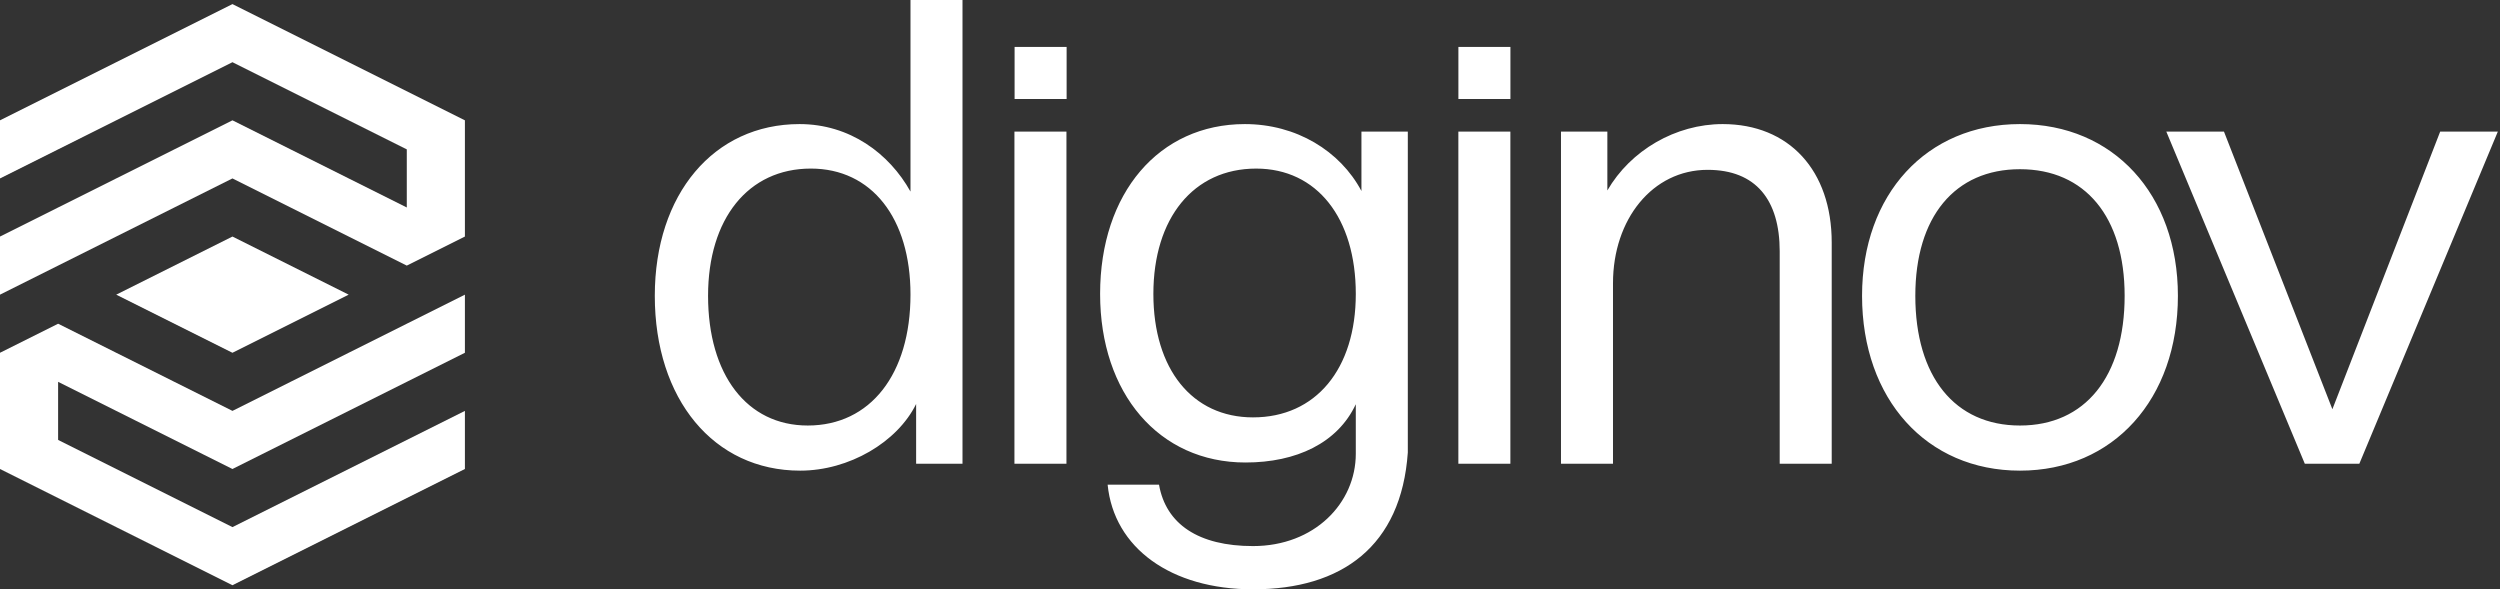
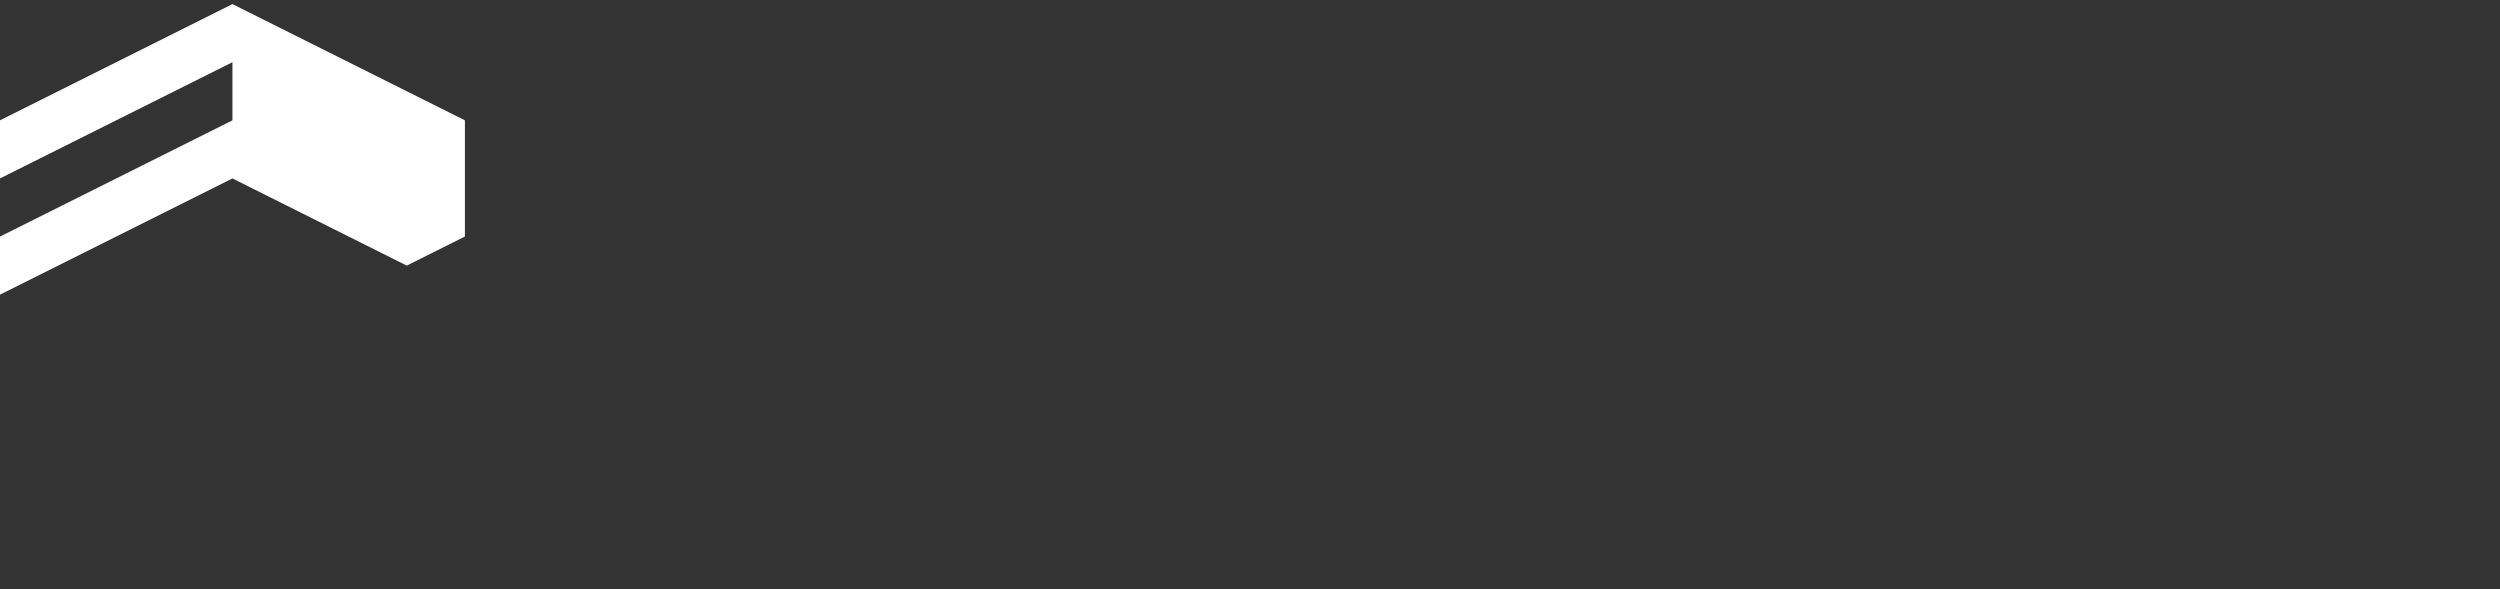
<svg xmlns="http://www.w3.org/2000/svg" width="543" height="128" fill="none">
  <rect width="100%" height="100%" fill="#333333" stroke="none" />
-   <path fill="#fff" d="m100.978 101.866-50.49 25.245L0 101.866V89.244l50.489 25.245 50.489-25.245v12.622Z" />
-   <path fill="#fff" fill-rule="evenodd" d="m100.978 76.622-50.49 25.245-37.866-18.934v15.718L0 91.364V76.622l12.622-6.31L50.49 89.243 100.978 64v12.622Z" clip-rule="evenodd" />
-   <path fill="#fff" d="M75.732 64 50.488 76.622 25.243 64l25.245-12.622L75.732 64Z" />
-   <path fill="#fff" fill-rule="evenodd" d="M100.978 26.134 50.488.889 0 26.134v12.622L50.489 13.51l37.866 18.934v12.622L50.49 26.134 0 51.378V64l50.489-25.244 37.866 18.933 12.623-6.311V26.134Z" clip-rule="evenodd" />
-   <path fill="#fff" d="M173.801 102.224c-18.784 0-31.579-15.517-31.579-37.976 0-22.052 12.795-37.297 31.443-37.297 10.889 0 19.465 6.355 24.093 14.658V0h11.298v100.727h-10.073v-12.98c-4.084 8.303-14.565 14.477-25.182 14.477Zm1.633-9.8c13.612 0 22.324-11.162 22.324-28.449 0-16.606-8.44-27.36-21.643-27.36-13.612 0-22.323 10.89-22.323 27.633 0 17.15 8.439 28.176 21.642 28.176Zm44.901 8.303V28.585h11.298v72.142h-11.298ZM272.156 128c-17.831 0-30.218-8.984-31.579-22.732h11.161c1.498 8.576 8.576 13.34 20.418 13.34 13.34 0 22.323-9.325 22.323-20.059V87.8c-3.947 8.44-12.931 12.656-23.956 12.656-18.785 0-31.58-14.973-31.58-36.616 0-21.915 12.795-36.888 31.443-36.888 11.162 0 20.69 5.822 25.318 14.534v-12.9h10.073v69.692C304.364 118.608 291.485 128 272.156 128Zm0-37.346c13.612 0 22.323-10.48 22.323-26.815 0-16.47-8.439-27.223-21.642-27.223-13.612 0-22.324 10.753-22.324 27.223 0 16.334 8.44 26.816 21.643 26.816Zm44.6 10.073V28.585h11.298v72.142h-11.298Zm22.29 0V28.585h10.072v12.782c5.037-8.712 14.837-14.416 25.046-14.416 14.428 0 23.684 10.073 23.684 25.727v48.049h-11.297V54.583c0-11.161-5.173-17.695-15.654-17.695-11.978 0-20.554 10.741-20.554 24.625v39.214h-11.297Zm99.693 1.497c-20.281 0-34.301-15.517-34.301-37.976 0-22.052 14.02-37.297 34.301-37.297 20.282 0 34.302 15.245 34.302 37.297 0 22.46-14.02 37.976-34.302 37.976Zm0-9.8c14.157 0 22.732-10.617 22.732-28.176 0-17.151-8.575-27.496-22.732-27.496-14.156 0-22.731 10.345-22.731 27.496 0 17.559 8.575 28.176 22.731 28.176Zm61.866 8.303-30.082-72.142h12.523l23.548 60.3 23.413-60.3h12.522l-30.082 72.142h-11.842ZM220.369 10.196h11.301v11.3h-11.301v-11.3Zm96.394 0h11.3v11.3h-11.3v-11.3Z" />
+   <path fill="#fff" fill-rule="evenodd" d="M100.978 26.134 50.488.889 0 26.134v12.622L50.489 13.51v12.622L50.49 26.134 0 51.378V64l50.489-25.244 37.866 18.933 12.623-6.311V26.134Z" clip-rule="evenodd" />
</svg>